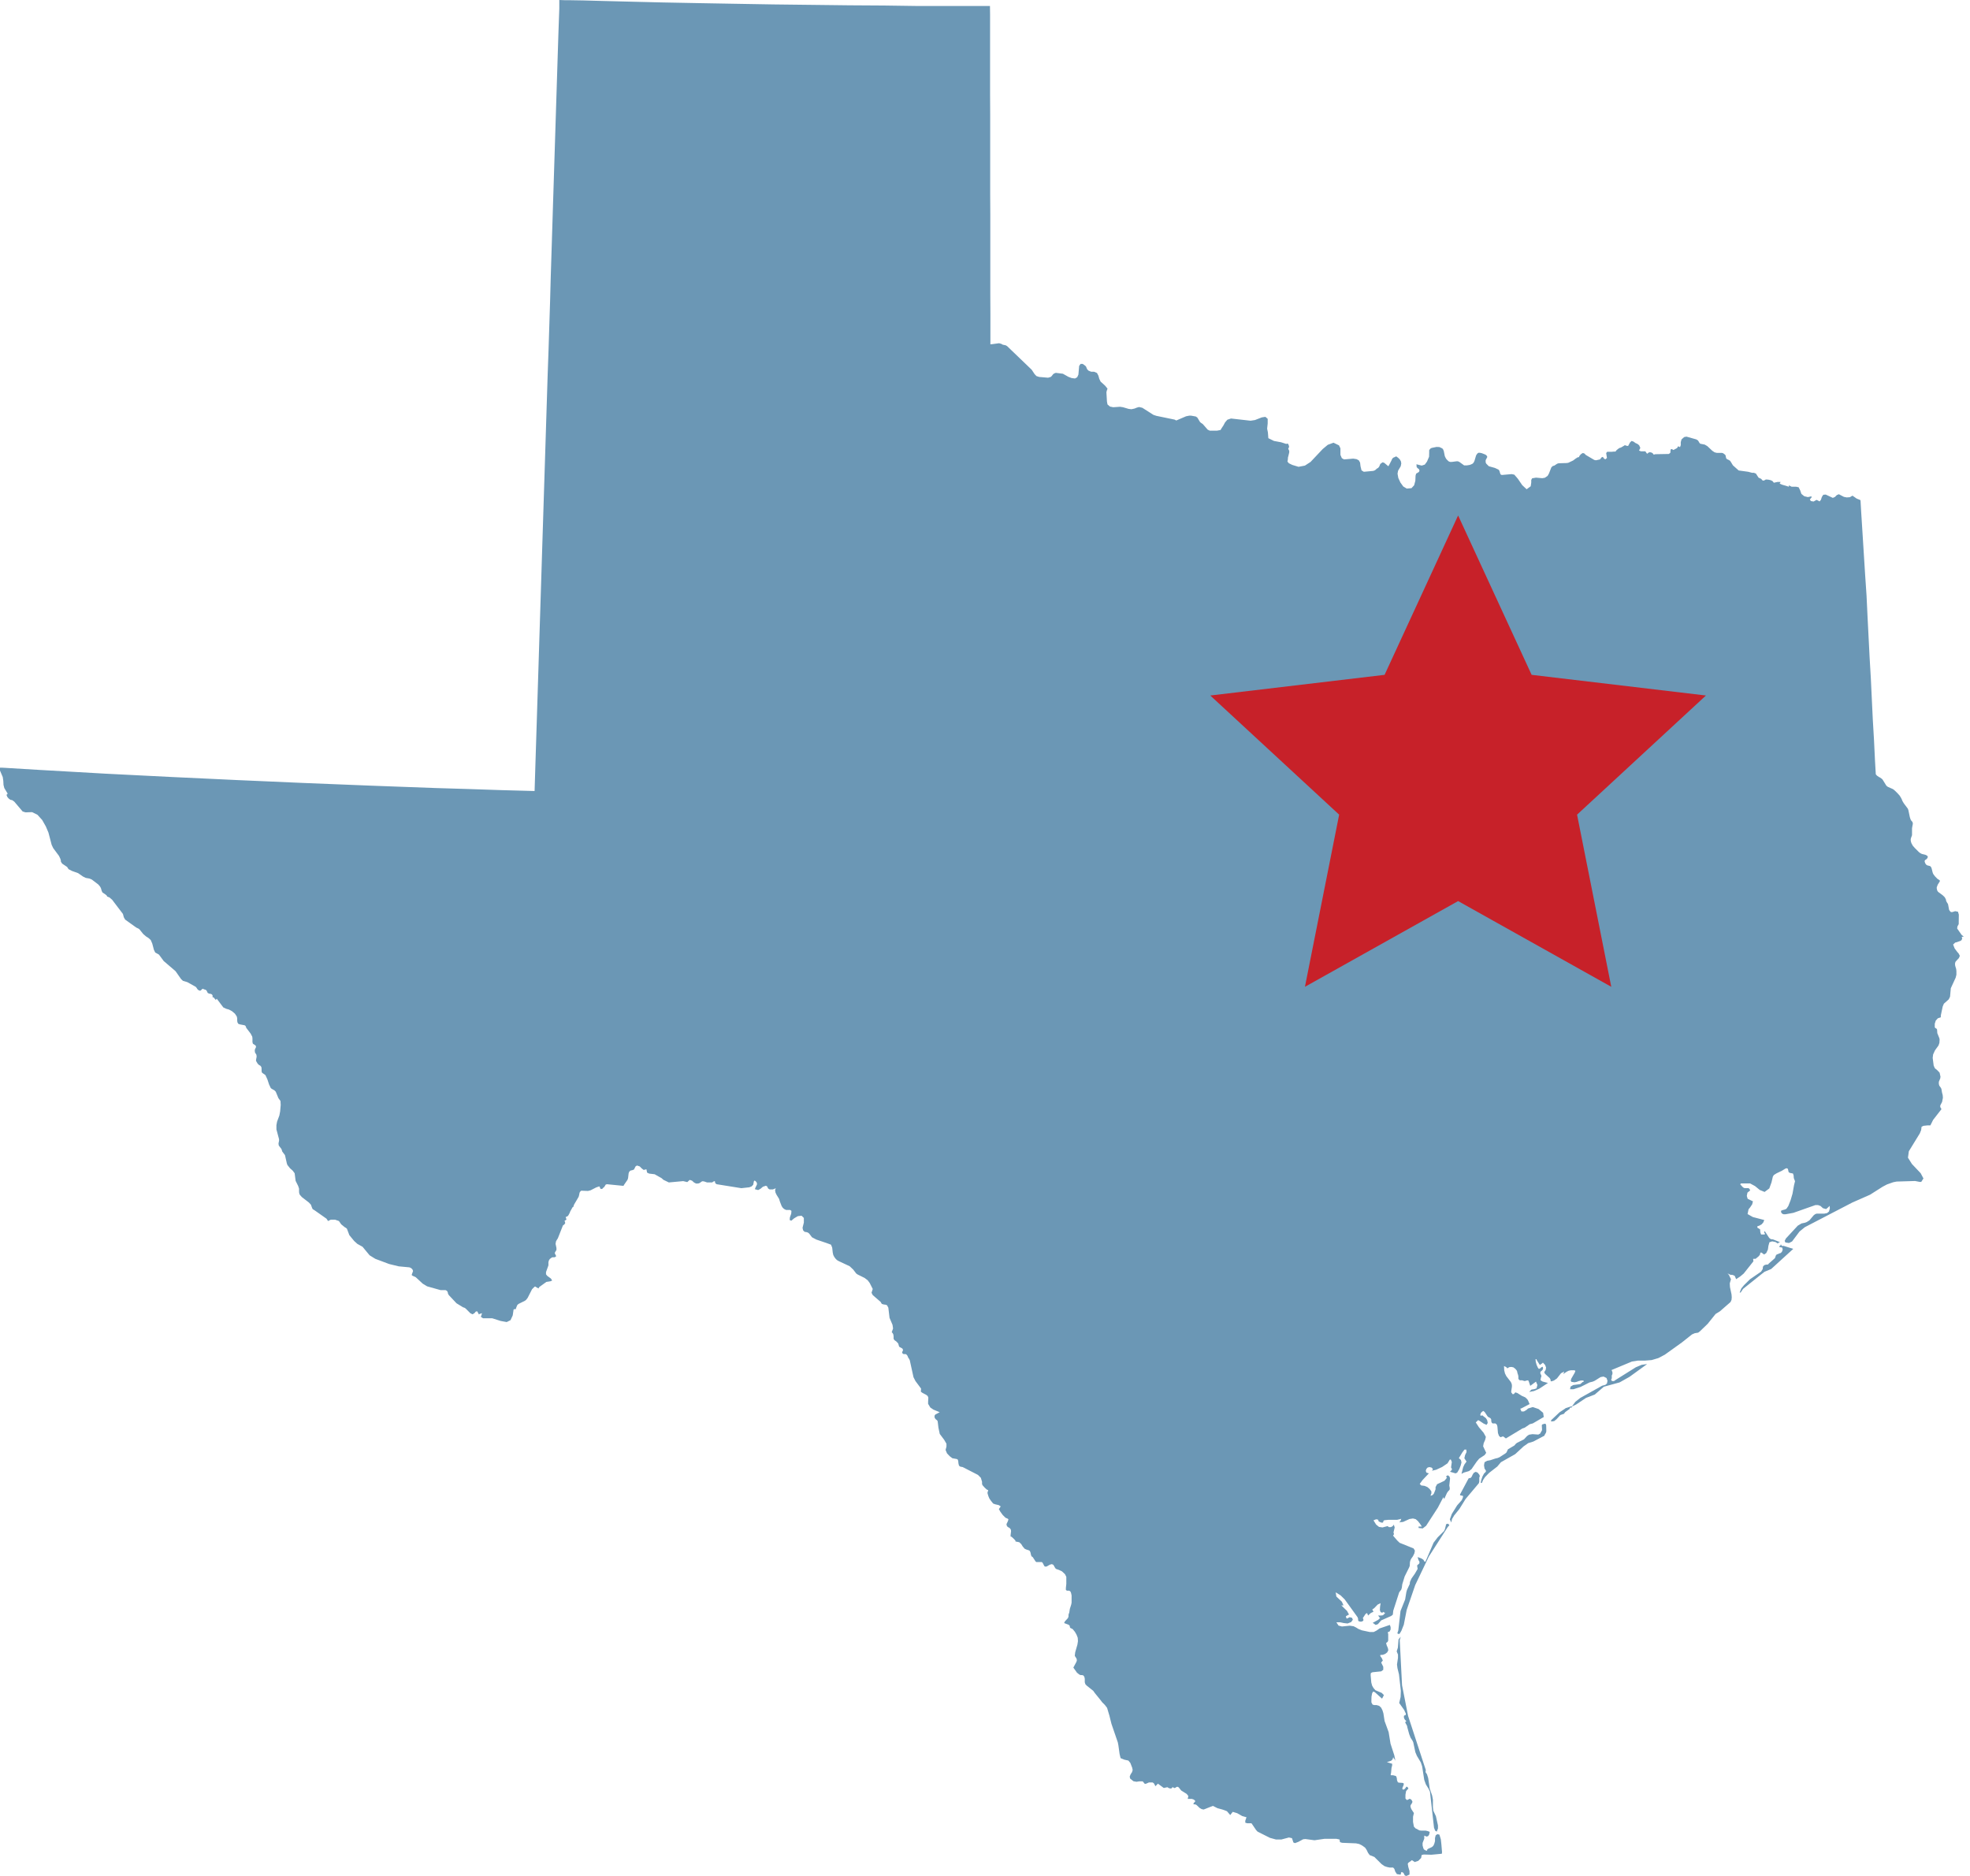
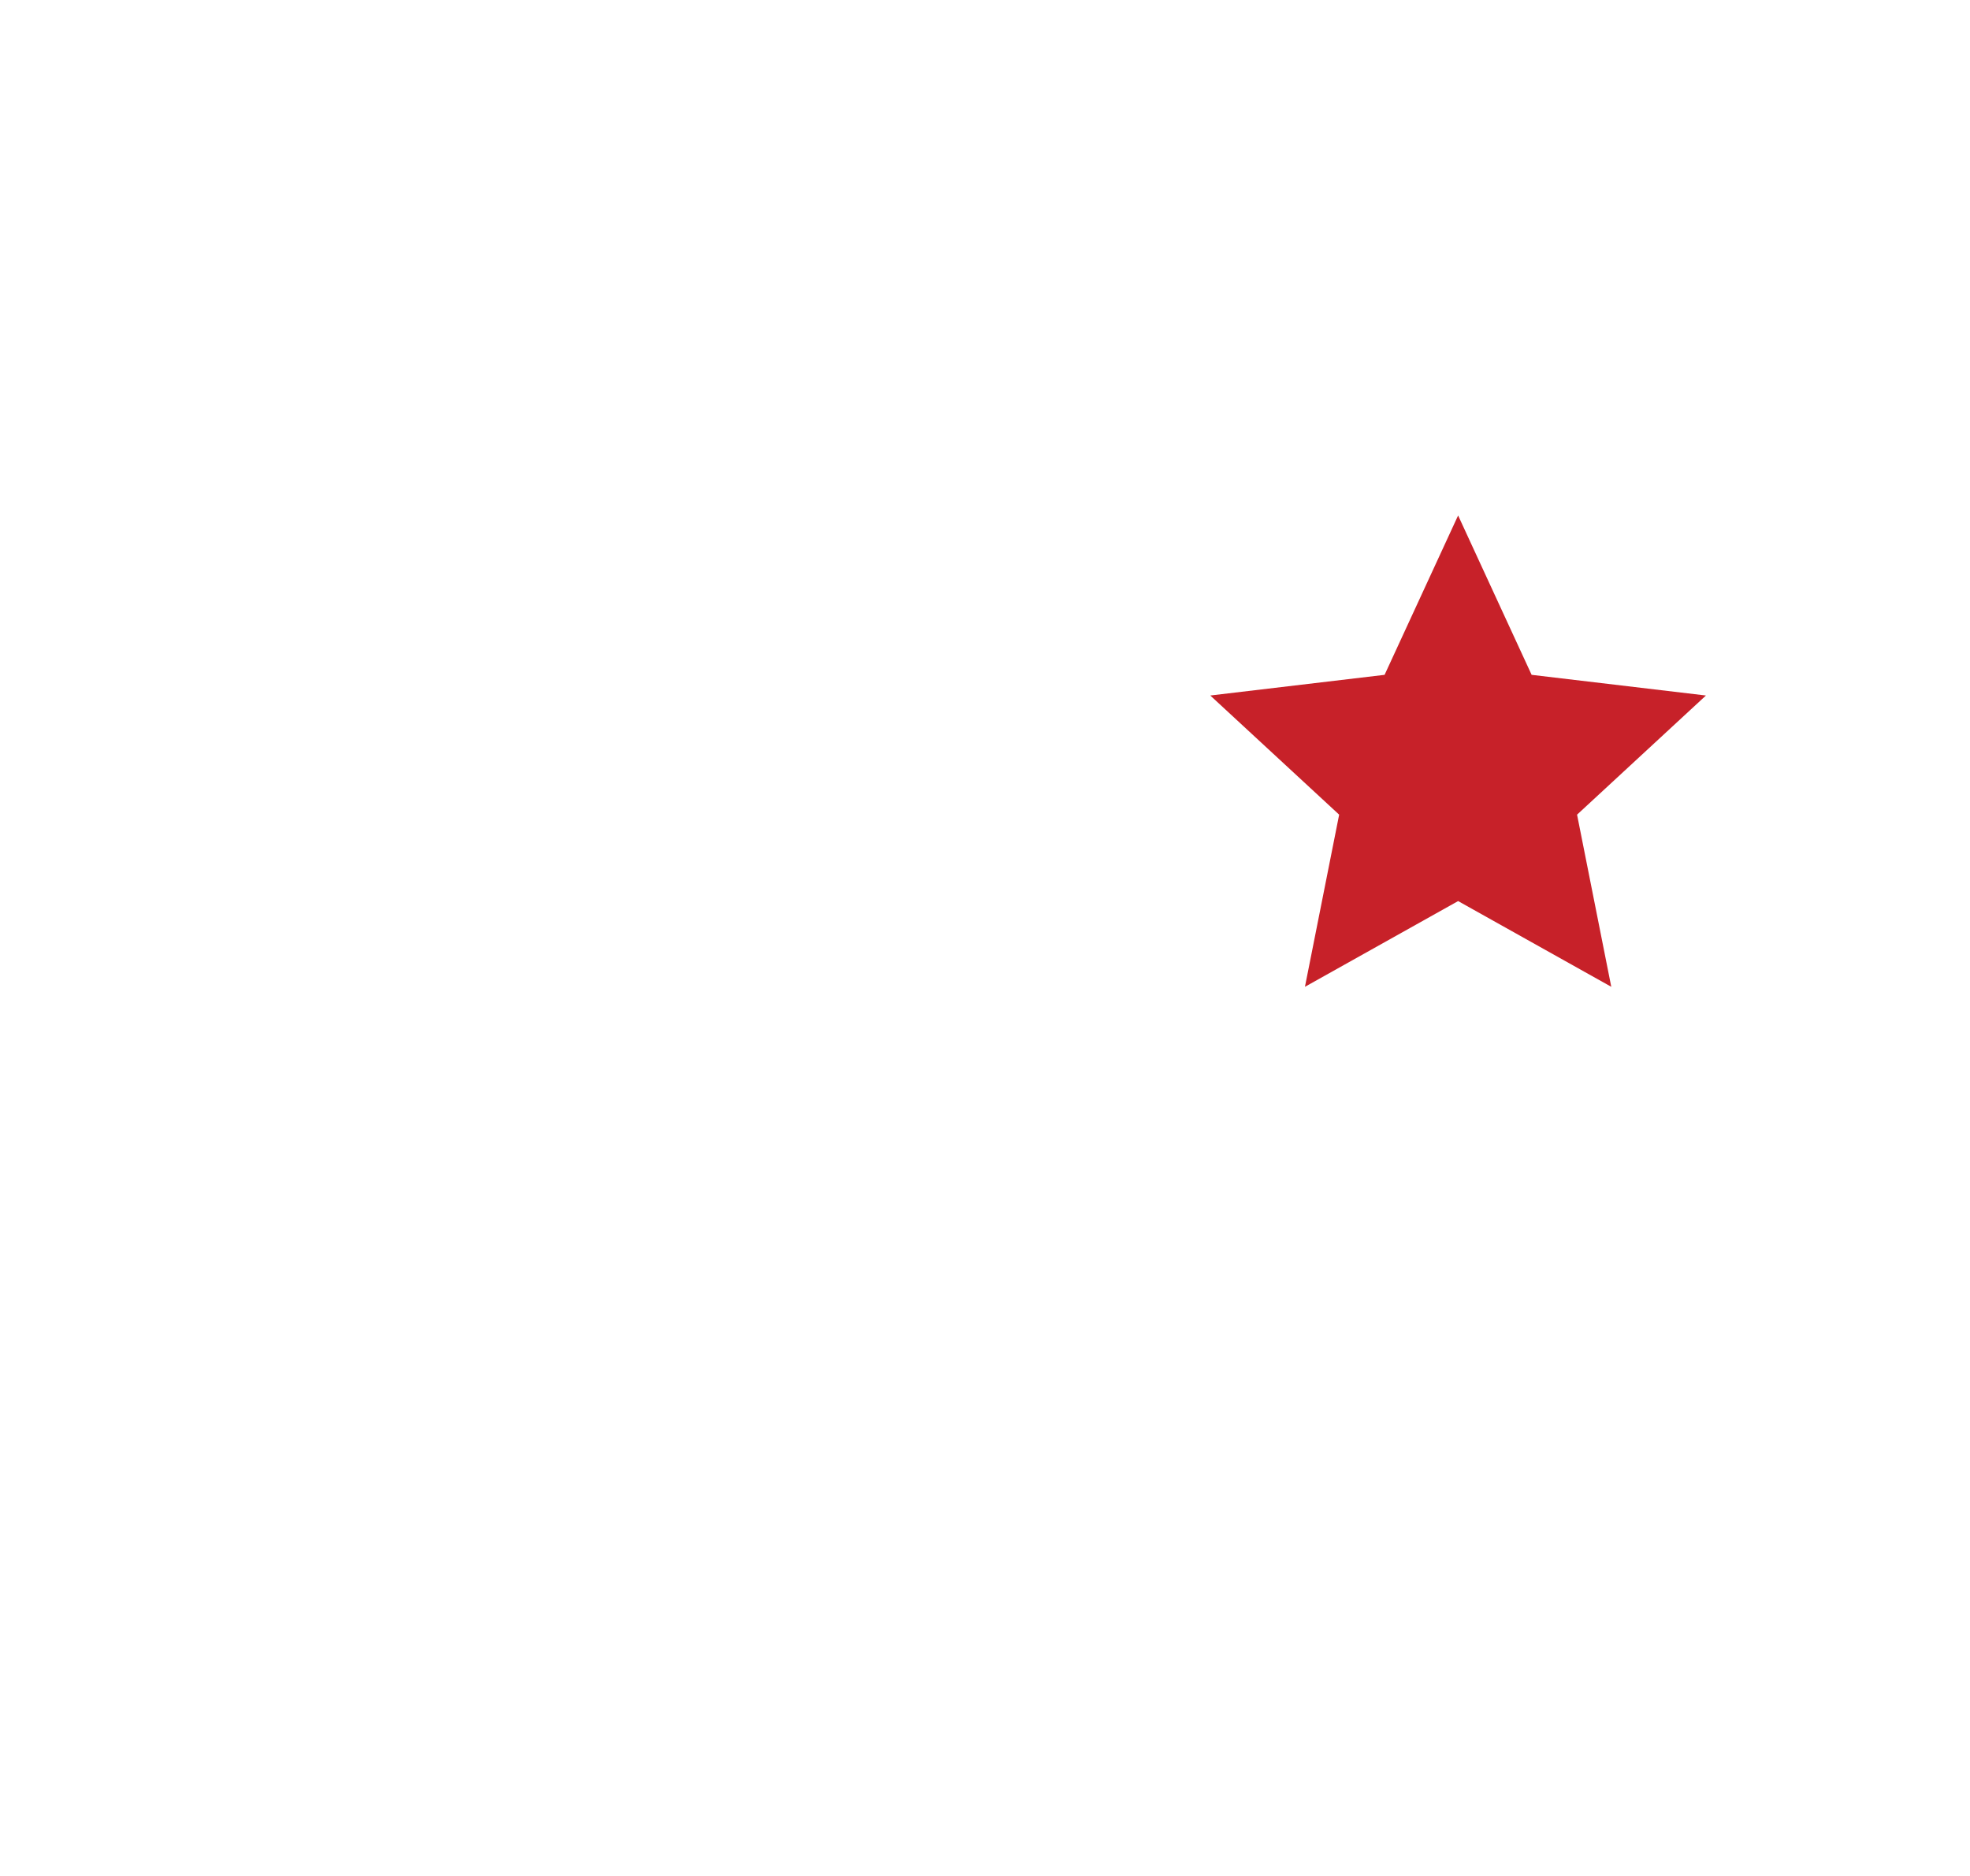
<svg xmlns="http://www.w3.org/2000/svg" width="189" height="180" viewBox="0 0 189 180" fill="none">
-   <path d="M134.996 165.66L135.197 166.392L135.334 166.742L135.513 167.018L135.587 167.177L135.787 168.121L135.934 168.471L136.314 169.107L136.44 169.489L136.641 170.783L136.799 171.218L137.062 171.642L137.189 171.918L137.579 175.376L137.695 175.662L137.842 175.747L137.958 175.439V175.153L137.758 174.262L137.515 173.742L137.473 173.403V172.682L137.399 172.289L137.168 171.621L137.02 170.613L136.904 170.242L136.767 170.041L136.788 169.829L135.091 164.642L134.511 161.704L134.29 157.377L134.385 157.048L134.174 157.302L134.111 158.098L133.995 158.448L134.121 158.756V159.074L134.027 159.71L134.069 160.049L134.216 160.654L134.396 162.234L134.374 162.828L134.237 163.401L134.712 164.069L134.775 164.207L134.796 164.271L134.87 164.398V164.504L134.859 164.557L134.712 164.61L134.691 164.674V164.812L134.743 164.939L134.807 165.034L134.923 165.13L134.807 165.257L135.017 165.65L134.996 165.66ZM138.738 146.272L138.622 146.728L138.538 146.908L137.926 147.513L137.536 148.022L136.756 149.846H136.672L136.556 149.655L136.377 149.539L136.008 149.401L136.082 149.677L136.187 149.857L136.166 150.016L135.955 150.207L136.008 150.536L135.745 150.992L135.418 151.458L135.27 151.787L135.249 151.989L134.986 152.551L134.923 152.774L134.807 153.474L134.364 154.577L134.153 156.433L134.058 156.719L134.195 156.793L134.29 156.74L134.448 156.475L134.68 155.892L134.954 154.481L135.776 152.084L137.083 149.348L138.896 146.516L139.054 146.346L138.928 146.198L138.696 146.261L138.738 146.272ZM141.774 141.298L141.573 141.223L141.394 141.319L141.278 141.499L141.204 141.669L141.109 141.796L140.899 141.849L140.077 143.387V143.472L140.361 143.535V143.642L140.287 143.843L140.224 143.96L139.792 144.448L139.286 145.264L139.096 145.784L139.233 146.081L139.307 145.752L139.507 145.413L140.013 144.787L140.604 143.832L141.879 142.316L141.921 142.157V141.785L141.974 141.626L141.921 141.488L141.784 141.329L141.774 141.298ZM148.266 136.61H148.192L148.108 136.631L147.971 136.673L147.918 136.747L147.939 137.097V137.235L147.76 137.553L147.581 137.649L147.022 137.607L146.696 137.66L146.506 137.787L146.211 138.105L145.536 138.444L145.42 138.54L145.283 138.699L144.672 139.06L144.535 139.357L144.419 139.463L143.86 139.823L143.681 139.897L143.449 139.951L142.975 140.11L142.68 140.163L142.427 140.301L142.374 140.598L142.427 140.916L142.553 141.096V141.213L142.374 141.393L142.227 141.669L142.111 141.998L142.058 142.284H142.174L142.29 141.998L142.469 141.732L142.859 141.329L143.65 140.714L143.997 140.301L145.368 139.526L146.169 138.784L146.622 138.466L147.107 138.317L148.171 137.755L148.192 137.681L148.308 137.49L148.35 137.352V137.214L148.34 136.758L148.277 136.61H148.266ZM150.174 135.146L149.626 135.506L148.814 136.27V136.397L149.109 136.355L149.331 136.175L149.7 135.772L150.047 135.655L150.163 135.496L150.48 135.263L150.595 135.188V135.135L150.617 135.093L150.68 135.05H150.806L150.796 134.923L150.174 135.125V135.146ZM170.917 119.512L170.896 119.427H170.843L170.822 119.438V119.533L170.811 119.417V119.47L170.801 119.523V119.544H170.716V119.661L170.98 119.703L171.033 119.905L170.948 120.127L170.811 120.244H170.769L170.453 120.371L170.379 120.456L170.284 120.721L169.683 121.252L169.631 121.326L169.409 121.347L169.251 121.4L169.135 121.538L169.114 121.761L168.956 122.015L167.892 122.747L167.322 123.309L167.059 123.627L166.901 124.02H166.996L167.228 123.67L169.272 122.036L169.926 121.761L172.044 119.83L171.127 119.544H170.938L170.917 119.512ZM188.402 89.878L188.192 89.698L187.77 89.093L187.791 88.902L187.918 88.669V88.51L187.928 87.757L187.844 87.481L187.58 87.428L187.306 87.513H187.169L187.127 87.47L187.074 87.417L187.032 87.364L186.99 87.279L186.906 86.823L186.885 86.739L186.811 86.622L186.758 86.537L186.706 86.42L186.684 86.282L186.632 86.198L186.59 86.113L186.537 86.049L186.368 85.89L185.978 85.604L185.904 85.529L185.852 85.434L185.81 85.254V85.126L185.852 85.031L185.904 84.882L185.947 84.819L186.105 84.564V84.511L186.084 84.458L185.883 84.331L185.652 84.098L185.504 83.907L185.441 83.79L185.399 83.652L185.335 83.387L185.293 83.249L185.23 83.154L185.167 83.101L185.093 83.079L184.914 83.037L184.84 82.995L184.787 82.952L184.735 82.878L184.692 82.804L184.65 82.666V82.591L184.703 82.517L184.85 82.422L184.861 82.401L184.903 82.347L184.945 82.263V82.167L184.882 82.104L184.808 82.061L184.724 82.019L184.376 81.934L184.292 81.891L184.218 81.849L184.092 81.754L183.691 81.351L183.522 81.16L183.438 81.011L183.385 80.916L183.333 80.757L183.312 80.629V80.513L183.364 80.332L183.417 80.205L183.438 80.11V79.972V79.495L183.459 79.346L183.512 79.07V78.975L183.491 78.9L183.449 78.837L183.407 78.773L183.354 78.731L183.291 78.603L183.227 78.402L183.09 77.744L183.038 77.596L182.648 77.076L182.521 76.864L182.458 76.705L182.384 76.556L182.247 76.334L182.036 76.1L181.752 75.825L181.615 75.719L181.14 75.507L181.067 75.464L181.003 75.411L180.951 75.347L180.624 74.817L180.561 74.743L180.371 74.605L180.276 74.562L180.076 74.425L180.002 74.34L179.96 74.287V74.255L179.886 73.003L179.791 71.02L179.675 69.047L179.58 67.064L179.486 65.081L179.37 63.097L179.169 59.141L179.075 57.157L178.938 55.132L178.811 53.117L178.685 51.101L178.558 49.097L178.495 47.994L178.358 47.93L178.137 47.845L177.725 47.559L177.472 47.707L177.177 47.728L176.903 47.675L176.418 47.421L176.218 47.506L176.039 47.686L175.839 47.771L175.154 47.453L174.922 47.474L174.785 47.686L174.7 47.951L174.574 48.11L174.279 47.962L173.994 48.121L173.731 48.078L173.636 47.919L173.794 47.739V47.622L173.446 47.697L173.098 47.612L172.824 47.389L172.708 47.05L172.561 46.753L172.308 46.7H172.234H171.886L171.623 46.572V46.7L170.948 46.498L170.737 46.403L170.79 46.318L170.832 46.244H170.537L170.179 46.318L170.063 46.169L169.905 46.084L169.705 46.032L169.504 46.01H169.409L169.262 46.095L169.167 46.116L169.093 46.095L168.967 45.947L168.714 45.83L168.461 45.438L168.261 45.363H168.081L167.723 45.268L166.806 45.141L166.258 44.653L166.037 44.292L165.963 44.197L165.815 44.112L165.689 44.059L165.604 43.963L165.552 43.709L165.51 43.635L165.404 43.55L165.288 43.475L165.193 43.454H164.709L164.498 43.401L164.276 43.253L163.802 42.807L163.549 42.659L163.117 42.574L163.033 42.478L162.969 42.362L162.896 42.256L162.738 42.16L161.8 41.895L161.578 41.937L161.325 42.16L161.251 42.425V42.712L161.178 42.903L160.998 42.818L160.925 42.956L160.83 43.03L160.703 43.093L160.556 43.178L160.398 43.093H160.303L160.261 43.253V43.38L160.24 43.454L160.176 43.507L160.092 43.56H159.976L158.806 43.581L158.659 43.624L158.564 43.497L158.469 43.433L158.353 43.401H158.216L158.163 43.433L158.079 43.497L158.016 43.539L157.973 43.475L157.91 43.391L157.868 43.327V43.306H157.436L157.246 43.231L157.373 42.977L157.257 42.722L157.099 42.595L156.909 42.51L156.719 42.372L156.53 42.309L156.382 42.457L156.203 42.786H156.108L155.876 42.712L155.834 42.754L155.507 42.945L155.36 42.987L155.212 43.093L155.075 43.21L154.991 43.327H154.854L154.643 43.348H154.19L154.095 43.475L154.169 43.942L154.021 44.069L153.926 44.027L153.852 43.953L153.779 43.836L153.663 43.878L153.589 43.963L153.505 44.08L153.115 44.165L152.956 44.133L152.145 43.656L151.997 43.507L151.85 43.465L151.671 43.581L151.534 43.74L151.481 43.868H151.386L151.175 43.995L150.922 44.186L150.448 44.409L150.258 44.43L149.531 44.451L149.394 44.494L149.12 44.674L148.972 44.716L148.835 44.844L148.603 45.438L148.477 45.66L148.213 45.841L147.96 45.883L147.36 45.83L146.991 45.894L146.906 46.053V46.307L146.854 46.657L146.464 46.944L146.042 46.551L145.621 45.936L145.283 45.544L145.02 45.491L144.082 45.575L143.966 45.522L143.913 45.385L143.871 45.236L143.818 45.109L143.734 45.045L143.418 44.897L142.838 44.737L142.659 44.557L142.596 44.494L142.553 44.419L142.532 44.334V44.154L142.691 43.847L142.648 43.74L142.522 43.624L142.174 43.486L141.984 43.444H141.837L141.763 43.497L141.71 43.55L141.615 43.698L141.457 44.228L141.415 44.313L141.373 44.388L141.32 44.451L141.257 44.504L141.141 44.557L141.004 44.61L140.741 44.653H140.467L140.393 44.6L140.013 44.324L139.866 44.26H139.75L139.265 44.324H139.128L139.012 44.281L138.949 44.239L138.77 44.059L138.685 43.921L138.612 43.762L138.517 43.284L138.453 43.125L138.39 43.041L138.274 42.977L138.085 42.892H137.947L137.832 42.881L137.357 42.977L137.273 43.019L137.21 43.062L137.115 43.2V43.422L137.104 43.825L136.904 44.292L136.693 44.578L136.398 44.674L135.892 44.547L135.913 44.812L136.008 44.928L136.124 45.003L136.187 45.162L136.124 45.289L135.861 45.448L135.808 45.639L135.787 46.127L135.671 46.562L135.418 46.838L134.965 46.88L134.627 46.678L134.353 46.297L134.153 45.862L134.079 45.448L134.132 45.162L134.385 44.737L134.438 44.462L134.396 44.25L134.28 44.059L134.121 43.91L133.942 43.783L133.858 43.836L133.679 43.91L133.605 43.974L133.552 44.048L133.5 44.175L133.268 44.621L133.194 44.737L132.804 44.409L132.646 44.356L132.425 44.515L132.403 44.568L132.33 44.748L132.288 44.812L132.214 44.897L132.066 44.981L132.013 45.045L131.898 45.13L131.75 45.183L130.844 45.268L130.622 45.13L130.527 44.737L130.485 44.388L130.369 44.175L130.158 44.059L129.832 44.006L128.946 44.08L128.736 43.963L128.599 43.645V43.019L128.462 42.733L127.935 42.478L127.386 42.68L126.902 43.083L125.732 44.324L125.194 44.674L124.583 44.791L123.982 44.61L123.655 44.451L123.518 44.292L123.56 44.038V43.921L123.603 43.762L123.687 43.412V43.253L123.592 43.062L123.676 42.871L123.634 42.691L123.539 42.553L123.402 42.595L122.907 42.436L122.222 42.309L121.684 42.044L121.642 41.492L121.568 41.131L121.621 40.633V40.187L121.4 39.996L121.052 40.05L120.398 40.304L119.977 40.368L118.101 40.156L117.753 40.272L117.532 40.527L117.373 40.824L117.184 41.11L117.099 41.259L116.762 41.322H116.066L115.866 41.227L115.392 40.686L115.202 40.559L115.118 40.474L114.875 40.071L114.728 39.965L114.264 39.88H114.106L113.79 39.943L112.852 40.346L112.694 40.262L110.944 39.901L110.659 39.806L109.595 39.127L109.279 39.053L109.057 39.116L108.847 39.201L108.551 39.265L108.277 39.233L107.74 39.074L107.455 39.031L106.802 39.074L106.486 39.01L106.254 38.809L106.201 38.543L106.148 37.631L106.201 37.43L106.254 37.292L106.022 37.005L105.59 36.613L105.463 36.348L105.379 36.04L105.242 35.786L104.968 35.669H104.694L104.557 35.616L104.43 35.563L104.314 35.446L104.251 35.319L104.209 35.202L104.135 35.107L103.872 34.916H103.671L103.534 35.107L103.461 35.945L103.345 36.199L103.134 36.316L102.807 36.274L102.501 36.157L101.974 35.86L101.3 35.775L101.173 35.818L101.047 35.892L100.899 36.083L100.805 36.168L100.552 36.242L99.698 36.168L99.434 36.083L99.255 35.892L98.981 35.478L96.631 33.219L96.494 33.134L96.198 33.071L96.072 32.996L95.851 32.933L95.229 33.017L95.018 33.039V30.164L95.008 28.245V20.566L94.997 18.646V10.988L94.987 9.068V1.411L94.976 0.573H87.872L84.847 0.53L81.485 0.509L77.88 0.467L74.17 0.424L70.449 0.361L66.855 0.297L63.493 0.233L60.468 0.159L57.917 0.095L55.957 0.042L54.692 0.021H54.239L53.659 0V0.827L53.575 3.171L53.501 5.505L53.427 7.849L53.353 10.193L53.28 12.526L53.206 14.87L53.132 17.214L53.058 19.547L52.985 21.892L52.911 24.246L52.837 26.59L52.774 28.934L52.7 31.267L52.626 33.611L52.542 35.966L52.468 38.321L52.394 40.665L52.321 43.009L52.247 45.363L52.173 47.707L52.099 50.062L52.025 52.406L51.952 54.75L51.878 57.105L51.804 59.449L51.73 61.792L51.657 64.147L51.583 66.491L51.509 68.856L51.435 71.19L51.361 73.534L51.288 75.899L48.126 75.814L44.953 75.708L41.781 75.612L38.608 75.496L35.446 75.379L32.273 75.252L29.101 75.125L25.939 74.987L22.766 74.849L19.604 74.7L16.432 74.552L13.27 74.393L10.097 74.234L6.935 74.053L3.763 73.873L0.601 73.682L0.232 73.661H0V73.937L0.264 74.562L0.316 74.923L0.337 75.316L0.411 75.612L0.738 76.153L0.622 76.27L0.706 76.472L0.833 76.62L0.991 76.737L1.18 76.779L1.37 76.917L2.171 77.861L2.445 77.946L3.078 77.925L3.594 78.179L4.047 78.678L4.395 79.293L4.648 79.887L4.954 81.054L5.101 81.372L5.66 82.125L5.786 82.39L5.839 82.57V82.666L5.881 82.74L5.966 82.867L6.44 83.185L6.577 83.398L6.904 83.567L7.494 83.779L7.968 84.108L8.232 84.236L8.59 84.299L8.811 84.395L9.423 84.861L9.581 85.041L9.676 85.201L9.76 85.487L9.834 85.635L10.108 85.816L10.266 85.954V86.017L10.508 86.113L10.761 86.335L11.794 87.693L11.879 88.011L12.005 88.234L13.07 88.998L13.312 89.114L13.396 89.189L13.734 89.613L14.018 89.857L14.25 90.005L14.461 90.196L14.608 90.536L14.767 91.14L14.893 91.395L15.251 91.596L15.705 92.211L16.843 93.187L17.37 93.94L17.549 94.11L17.971 94.237L18.772 94.683L18.856 94.778L18.93 94.895L19.004 94.98L19.151 95.054H19.225L19.288 95.011L19.404 94.895L19.457 94.874L19.604 94.937L19.689 94.959L19.805 95.022L19.931 95.277L20.068 95.34L20.216 95.362L20.332 95.415L20.395 95.51V95.701L20.458 95.68L20.521 95.733L20.701 95.945L20.795 95.828L21.428 96.666L21.702 96.793L21.965 96.868L22.261 97.027L22.535 97.26L22.714 97.525L22.756 97.706V97.907L22.777 98.087L22.861 98.236L23.009 98.289L23.462 98.374L23.557 98.437L23.631 98.628L24.042 99.169L24.2 99.466L24.221 99.625V99.986L24.263 100.145L24.506 100.304L24.558 100.389V100.484L24.463 100.675L24.442 100.792L24.463 100.983L24.6 101.206L24.622 101.386L24.579 101.619L24.558 101.736L24.579 101.821L24.695 102.022L24.801 102.15L24.99 102.266L25.075 102.383L25.096 102.531V102.733L25.117 102.892L25.191 102.966L25.465 103.157L25.654 103.571L25.812 104.048L25.971 104.388L26.065 104.472L26.318 104.61L26.455 104.748L26.708 105.363L26.909 105.639L26.93 106.021L26.877 106.636L26.803 107.028L26.582 107.622L26.519 107.962V108.365L26.772 109.309V109.457L26.719 109.712L26.74 109.892L26.793 109.977L26.982 110.221L27.025 110.306L27.077 110.486L27.341 110.836L27.52 111.632L27.573 111.78L27.826 112.098L28.079 112.321L28.268 112.576L28.363 113.307L28.606 113.795L28.69 114.05V114.283L28.7 114.464L28.753 114.623L28.953 114.856L29.628 115.376L29.828 115.588L29.87 115.704L29.923 115.853L29.986 116.001L30.071 116.065L30.166 116.118L31.325 116.935L31.472 117.158L31.736 117.03H32.147L32.516 117.158L32.737 117.476L33.075 117.751L33.19 117.815L33.285 117.9L33.517 118.515L33.981 119.077L34.287 119.353L34.782 119.629L35.457 120.445L36.005 120.785L37.333 121.283L38.25 121.506L39.272 121.602L39.43 121.665L39.567 121.793L39.63 121.952L39.493 122.333L39.588 122.418L39.746 122.482L39.883 122.546L40.558 123.171L40.98 123.426L42.265 123.786H42.666L42.782 123.797L42.908 123.893L42.961 124.009L42.982 124.136L43.066 124.274L43.794 125.049L44.416 125.43L44.595 125.494L44.721 125.6L45.122 126.003L45.333 126.109L45.512 126.003L45.649 125.844L45.786 125.823L45.944 126.12L46.028 126.067L46.249 126.003L46.134 126.353L46.344 126.491H47.23L48.031 126.746L48.611 126.852L48.979 126.671L49.19 126.215L49.275 125.643L49.411 125.6L49.464 125.643L49.57 125.356L49.643 125.197L49.77 125.102L50.371 124.805L50.487 124.709L50.624 124.529L51.045 123.702L51.224 123.521L51.33 123.436L51.657 123.627L51.741 123.489L52.415 123.002L52.816 122.938L52.974 122.864L52.848 122.673L52.5 122.418L52.384 122.27V122.058L52.616 121.411V121.103L52.668 120.923L52.753 120.796L52.942 120.658L53.016 120.636H53.206L53.343 120.562V120.488L53.227 120.255L53.248 120.159L53.385 119.936V119.745L53.343 119.544L53.301 119.353L53.343 119.109L53.427 118.961L53.522 118.812L54.007 117.582L54.144 117.486L54.228 117.348L54.165 117.126L54.302 117.062L54.344 116.998L54.27 116.776L54.45 116.701L54.534 116.606L54.681 116.33V116.288L54.934 115.832L54.998 115.811L55.072 115.588L55.514 114.835L55.567 114.644L55.588 114.506L55.63 114.379L55.746 114.251H55.862L56.41 114.273L56.663 114.209L57.201 113.933L57.475 113.838L57.527 113.859L57.591 114.039L57.664 114.092L57.759 114.071L57.812 114.05L57.833 114.007L57.98 113.88L58.107 113.668L58.223 113.626L59.815 113.785H59.825L59.846 113.721L60.205 113.201L60.257 113.042L60.31 112.586L60.363 112.438L60.478 112.321L60.668 112.279L60.826 112.215L60.974 111.918L61.111 111.833L61.374 111.918L61.564 112.109L61.754 112.257L62.017 112.194L62.081 112.512L62.281 112.607L62.808 112.671L63.482 113.053L63.641 113.201L64.168 113.456L65.548 113.329L65.938 113.424L66.17 113.212L66.391 113.286L66.592 113.467L66.781 113.562H66.929L67.055 113.541L67.182 113.477L67.277 113.392L67.403 113.339L67.551 113.36L67.835 113.456H68.32L68.499 113.339H68.584L68.626 113.53L68.752 113.626L71.124 114.007L71.883 113.923L72.104 113.838L72.262 113.679L72.326 113.35L72.378 113.276L72.473 113.318L72.589 113.445L72.631 113.604L72.61 113.679L72.473 113.965L72.42 114.103L72.737 114.188L72.968 114.06L73.19 113.87L73.474 113.774L73.59 113.827L73.696 114.039L73.833 114.124H73.991H74.149L74.296 114.071L74.423 114.007L74.36 114.209L74.402 114.432L74.497 114.633L74.739 115.026L74.834 115.323L74.992 115.726L75.097 115.885L75.224 116.001L75.414 116.097H75.804L75.93 116.182L75.909 116.447L75.783 116.808L75.761 117.062L75.92 117.126L76.183 116.903L76.541 116.691L76.9 116.648L77.121 116.861V117.306L76.995 117.805L77.047 118.048L77.195 118.197L77.353 118.218L77.501 118.261L77.627 118.356L77.901 118.717L78.323 118.939L79.292 119.268L79.725 119.427L79.841 119.714L79.893 120.191L79.946 120.424L80.041 120.605L80.157 120.764L80.294 120.902L80.452 120.997L81.516 121.495L81.864 121.824L82.138 122.185L82.265 122.28L82.95 122.62L83.245 122.843L83.435 123.097L83.73 123.68L83.614 124.041L83.73 124.264L84.489 124.921L84.541 125.017L84.605 125.112L84.784 125.165L84.963 125.187L85.1 125.24L85.226 125.473L85.342 126.449L85.627 127.117L85.68 127.467L85.553 127.827L85.648 127.923L85.711 128.061L85.732 128.252V128.464L85.817 128.591L85.996 128.718L86.175 128.909L86.249 129.174L86.291 129.238L86.512 129.355L86.586 129.408L86.639 129.546L86.544 129.758L86.597 129.875L86.692 129.928H86.902L86.997 130.002L87.06 130.087L87.134 130.267L87.197 130.352L87.282 130.511L87.64 132.144L87.83 132.515L88.367 133.237L88.346 133.534L88.504 133.65L88.852 133.831L89 133.947L89.063 134.106L89.042 134.509V134.7L89.253 135.05L89.548 135.252L90.159 135.506H90.149L89.727 135.729L89.653 135.856L89.674 136.047L89.78 136.185L89.906 136.281L89.959 136.376L90.033 136.991L90.159 137.585L90.581 138.147L90.802 138.529V138.805L90.718 139.123L90.855 139.452L91.118 139.728L91.371 139.919L91.782 139.993L91.877 140.035L91.93 140.173L91.951 140.407L92.004 140.629L92.13 140.725L92.362 140.767L93.827 141.52L94.101 141.796L94.217 142.178V142.401L94.27 142.517L94.481 142.751L94.681 142.931L94.797 142.973V143.058L94.744 143.175V143.292L94.828 143.567L94.923 143.79L95.071 144.002L95.282 144.267L95.492 144.342L95.819 144.416L96.009 144.543L95.83 144.798L95.967 145.042L96.198 145.36L96.462 145.625L96.704 145.731L96.747 145.805L96.683 145.986L96.557 146.251L96.61 146.442L96.725 146.537L96.863 146.611L96.978 146.76L97 146.919L96.957 147.28V147.439L97.042 147.449L97.242 147.63L97.421 147.82V147.905L97.79 147.979L97.98 148.16L98.117 148.383L98.296 148.595L98.444 148.669L98.707 148.754L98.802 148.817L98.865 148.966L98.907 149.167L98.96 149.327L99.076 149.401L99.34 149.804L99.413 149.878H99.951L100.035 149.963L100.183 150.249L100.246 150.313H100.404L100.72 150.133L100.91 150.08L101.057 150.143L101.247 150.472L101.332 150.546L101.584 150.631L101.88 150.769L102.175 151.045L102.301 151.299V151.978L102.259 152.371V152.551L102.354 152.625H102.575L102.691 152.699L102.754 152.837L102.807 153.081V153.781L102.765 153.983L102.639 154.375L102.586 154.715L102.512 154.927V155.118L102.449 155.266L102.196 155.542H102.185L102.09 155.733L102.512 155.892L102.607 155.966L102.628 156.008L102.649 156.146L102.702 156.21L102.86 156.284L102.913 156.316L103.123 156.571L103.281 156.846L103.397 157.143L103.418 157.472L103.366 157.801L103.155 158.533L103.113 158.872L103.155 158.946L103.218 159.042L103.292 159.169L103.313 159.318L103.271 159.456L102.976 160.007L103.25 160.389L103.313 160.484L103.534 160.665L103.671 160.728H103.798L103.924 160.75L104.03 160.887L104.072 161.078V161.418L104.135 161.609L104.272 161.747L104.884 162.234L105.042 162.457L105.526 163.051L105.737 163.327L106.001 163.592L106.212 163.868L106.433 164.61L106.633 165.406L107.244 167.188L107.297 167.463L107.413 168.301L107.508 168.694L107.866 168.842L108.256 168.927L108.446 169.16L108.625 169.627L108.667 169.839L108.604 170.041L108.467 170.253L108.383 170.465L108.425 170.656L108.741 170.91L109.036 170.963L109.31 170.921H109.616L109.69 170.985L109.785 171.123L109.869 171.165L109.964 171.144L110.227 171.027H110.586L110.712 171.123L110.849 171.388L111.092 171.144L111.65 171.557L111.998 171.483L112.135 171.568L112.283 171.61L112.409 171.589L112.493 171.473H112.504L112.662 171.568L112.789 171.526L112.883 171.451H113.02L113.105 171.526L113.326 171.801L113.853 172.13L114.011 172.332L113.948 172.607H114.159H114.348L114.538 172.671L114.686 172.82L114.496 173.042L114.517 173.127H114.654L114.781 173.18L115.097 173.477L115.276 173.583L115.476 173.626L116.362 173.276L116.804 173.498L117.279 173.626L117.711 173.785L118.027 174.156L118.227 173.901L118.269 173.848L118.691 173.976L119.176 174.251L119.587 174.368L119.471 174.707V174.888L119.65 174.941H120.061L120.145 175.057L120.504 175.588L120.651 175.747L121.832 176.341L122.412 176.5H122.939L123.655 176.309L123.95 176.373L124.087 176.786L124.235 176.85L124.551 176.733L125.025 176.479L125.236 176.457L126.111 176.574L127.07 176.436H128.219L128.514 176.5L128.556 176.754L128.757 176.818L130.095 176.871L130.401 176.935L130.675 177.073L130.97 177.285L131.118 177.508L131.244 177.773L131.402 177.995L131.855 178.176L132.551 178.865L132.825 179.056L133.078 179.141L133.331 179.194H133.658L133.774 179.321L133.858 179.576L134.016 179.82L134.343 179.873L134.406 179.809V179.714L134.427 179.639H134.554L134.659 179.724L134.712 179.841L134.786 179.958L134.933 180L135.228 179.862V179.533L135.112 179.141L135.06 178.833L135.112 178.738L135.46 178.483L135.724 178.664L136.071 178.547L136.156 178.462L136.345 178.271L136.388 177.995L136.588 177.942L137.326 177.964L138.327 177.868L138.348 177.72L138.285 176.967L138.232 176.489L138.095 176.033L137.895 175.991L137.737 176.107L137.673 176.362V176.659L137.6 176.924L137.505 177.115L137.368 177.232L136.999 177.401L136.915 177.486V177.561L136.851 177.582L136.693 177.508L136.609 177.444L136.556 177.348L136.482 177.073V176.829L136.641 176.426V176.129L136.872 176.224L137.02 176.171L137.115 176.023L137.168 175.768L136.978 175.694L136.788 175.651H136.377L136.187 175.63L136.04 175.556L135.924 175.482L135.839 175.46L135.65 175.27L135.565 174.814V174.315L135.65 173.965L135.428 173.626L135.355 173.477L135.312 173.276L135.376 173.138L135.46 173.021L135.513 172.883L135.418 172.692L135.291 172.607H135.197L135.102 172.671L134.965 172.713L134.838 172.565V172.204L134.901 171.854L135.038 171.695L135.123 171.621L135.06 171.494L134.944 171.419L134.88 171.504L134.838 171.568L134.764 171.653L134.67 171.706H134.575L134.533 171.589L134.67 171.25V171.112L134.554 171.069L134.227 171.048L134.111 171.016L134.027 170.815L134.006 170.592L133.932 170.412L133.658 170.338H133.457L133.415 170.274L133.457 170.115L133.5 169.638L133.563 169.383V169.235L133.057 169.076L133.457 168.948L133.594 168.821L133.668 168.598L133.71 168.704L133.826 168.842L133.879 168.959L133.763 168.407L133.405 167.304L133.226 166.201L132.836 165.13L132.72 164.387L132.635 164.112L132.509 163.857L132.319 163.677L132.066 163.603H131.855L131.687 163.56L131.571 163.348V163.125L131.581 162.786L131.645 162.457L131.75 162.298L131.908 162.372L132.593 162.987L132.772 162.648L132.562 162.436L131.961 162.181L131.782 161.98L131.645 161.747L131.56 161.439L131.497 160.718L131.518 160.527L131.676 160.453L132.509 160.368L132.709 160.219V159.933L132.509 159.519L132.667 159.328L132.572 159.106L132.425 158.904V158.798L132.678 158.777L132.899 158.692L133.089 158.543L133.194 158.342L133.152 158.13L133.036 157.865L132.983 157.642L133.12 157.546L133.183 157.419V157.112V156.793L133.141 156.613L133.32 156.539L133.415 156.348V156.125L133.342 155.913L132.351 156.252L132.066 156.454L131.792 156.592H131.413L130.664 156.433L130.338 156.305L130.095 156.157L129.863 156.04L129.494 155.987L128.746 156.062L128.419 155.977L128.209 155.658H128.567L128.915 155.733L129.284 155.775L129.631 155.637L129.79 155.415L129.716 155.234L129.494 155.171L129.21 155.308L129.168 155.245L129.147 155.192L129.126 155.075L129.421 154.916L129.231 154.566L128.683 154.036H128.894L128.736 153.686L128.209 153.187L128.145 152.784L128.62 153.081L129.01 153.463L130.243 155.171L130.295 155.319V155.468L130.359 155.563L130.559 155.605L130.717 155.563L130.801 155.489V155.372L130.749 155.255L131.023 154.842L131.16 154.778L131.255 155.011L131.476 154.799L131.602 154.725L131.771 154.651L131.655 154.428L131.834 154.311L132.172 153.961L132.456 153.824L132.403 154.152L132.382 154.481L132.446 154.672L132.562 154.736L132.678 154.715L132.699 154.651L132.815 154.736H132.878V154.778L132.751 154.927L132.656 154.99L132.498 155.011H132.203L132.266 155.065L132.288 155.128L132.33 155.181L132.414 155.234L132.235 155.415L131.697 155.712L131.982 155.913L132.193 155.839L132.509 155.478L133.468 155.054L133.626 154.927L133.668 154.545L134.237 152.784L134.438 152.519L134.49 152.339L134.533 152.01L134.764 151.257L135.197 150.387L135.249 150.249L135.27 149.878L135.323 149.687L135.397 149.549L135.555 149.327L135.692 149.051L135.745 148.786L135.618 148.573L134.28 148.033L134.048 147.81L133.647 147.343L133.742 147.205L133.689 147.046L133.805 146.558L133.721 146.293L133.605 146.442L133.447 146.526H133.257L133.12 146.431L132.635 146.558L132.298 146.505L132.024 146.283L131.771 145.879L132.003 145.784H132.066L132.193 145.805L132.245 145.879V145.943L132.288 145.986L132.372 146.028L132.488 146.081L132.604 146.102L132.688 146.081L132.73 145.932L132.804 145.869L133.215 145.826H134.048L134.438 145.731L134.385 145.848V145.911L134.332 145.975L134.237 146.07L134.617 146.028L135.218 145.752L135.555 145.699L135.818 145.763L136.029 145.943L136.229 146.198L136.409 146.473H136.092L136.103 146.611L136.493 146.654L136.82 146.399L137.947 144.66L138.475 143.652L138.496 143.705V143.758L138.517 143.779H138.58L138.822 143.249L138.917 143.111L139.065 142.952L139.086 142.867V142.761L139.044 142.538L139.117 141.87L139.065 141.679L138.907 141.552L138.812 141.605L138.759 141.648H138.738L138.759 141.722L138.822 141.785L138.58 142.082L137.874 142.411L137.726 142.687V142.899L137.642 143.122L137.558 143.323L137.442 143.451L137.262 143.525V143.44L137.326 143.292V143.101L137.157 142.867L136.946 142.687L136.672 142.57L136.345 142.528L136.208 142.379L136.482 142.008L137.083 141.372L136.851 141.298L136.788 141.138L136.841 140.948L136.967 140.81L137.146 140.767L137.357 140.82L137.473 140.958L137.389 141.117L137.789 141.022L138.359 140.757L138.875 140.407L139.096 140.046H139.191L139.286 140.279L139.212 140.799L139.307 140.969L139.265 141.054L139.212 141.117L139.16 141.17L139.107 141.213L139.644 141.372L139.803 141.298L140.003 140.958L140.14 140.608L140.214 140.322L140.161 140.088L139.961 139.908L140.298 139.357L140.498 139.091H140.677L140.698 139.325L140.561 139.611L140.488 139.919L140.698 140.237L140.498 140.513L140.372 140.788L140.214 141.414L140.467 141.287L140.941 141.149L141.173 140.969L141.679 140.237L141.911 139.961L142.438 139.611L142.585 139.399L142.29 138.773L142.343 138.476L142.48 138.169L142.553 137.872L142.332 137.469L141.879 136.938L141.584 136.482L141.816 136.26L142.016 136.376L142.332 136.588L142.617 136.716L142.733 136.535L142.68 136.27L142.564 136.079L142.195 135.793L142.069 135.856L142.016 135.761L142.069 135.581L142.195 135.453L142.311 135.379L142.448 135.496L142.722 135.91L142.785 135.963L142.965 136.058L143.028 136.122L143.07 136.217V136.376L143.123 136.514L143.196 136.578H143.47L143.607 136.694L143.66 136.885L143.713 137.5L143.808 137.766L143.955 137.903L144.208 137.819L144.472 138.02L146.053 137.066L146.274 136.991L146.769 136.652L147.054 136.578L148.108 135.963L148.045 135.559L147.613 135.199L147.054 135.008L146.601 135.146L146.453 135.284L146.2 135.432H145.968L145.852 135.167L145.979 135.125L146.748 134.722L146.611 134.403L146.538 134.276L146.422 134.159L146.327 134.075L146.011 133.937L145.568 133.661L145.378 133.597L145.241 133.756L145.125 133.778L144.988 133.597V133.481L145.051 133.067V132.887L145.009 132.728L144.946 132.6L144.514 132.038L144.387 131.784L144.314 131.487L144.293 131.073L144.472 131.158L144.546 131.211L144.609 131.296L144.798 131.179L144.999 131.158L145.199 131.2L145.378 131.338L145.505 131.487L145.557 131.603L145.578 131.731L145.652 131.953L145.673 132.091V132.303L145.768 132.42L145.842 132.441H146.042L146.127 132.473L146.285 132.515L146.464 132.462L146.611 132.441L146.675 132.568L146.812 132.972L147.36 132.568L147.497 132.887L147.412 133.215L147.202 133.29L146.928 133.332L146.706 133.555L147.17 133.47L147.676 133.247L148.509 132.696L147.992 132.558L147.792 132.431L147.834 132.187L147.887 132.038L147.845 131.911L147.781 131.794V131.656L147.823 131.593L147.918 131.518L148.003 131.423L148.045 131.264L147.992 131.137L147.876 131.19L147.75 131.306L147.634 131.349L147.539 131.222L147.423 130.967L147.339 130.67L147.318 130.415H147.402L147.465 130.553L147.739 130.978L147.802 130.914L147.939 130.829L148.024 130.744L148.235 130.967L148.329 131.222L148.287 131.455L148.15 131.656L148.224 131.815L148.677 132.229L148.762 132.388V132.505L148.835 132.547L149.088 132.462L149.373 132.261L149.763 131.762L150.068 131.603L149.984 131.837L150.311 131.614L150.511 131.518L150.733 131.476H151.028L151.144 131.529L151.08 131.709L150.754 132.272L150.69 132.473L150.764 132.59L151.059 132.632L151.27 132.59L151.46 132.515L151.671 132.462H151.924V132.6H151.839L151.618 132.802L150.933 132.897L150.68 133.046L150.627 133.3H150.954L151.639 133.078L152.503 132.643L152.809 132.568L152.999 132.484L153.557 132.134L153.842 132.081L154.126 132.219L154.221 132.484L154.169 132.749L154.021 132.876L153.705 132.961L151.618 134.128L151.133 134.509L150.796 134.966L151.228 134.753L152.166 134.128L152.999 133.809L153.873 133.056L155.381 132.643L156.329 132.112L158.026 130.882L157.499 130.956L156.941 131.19L154.959 132.431L154.906 132.484L154.822 132.515H154.706L154.643 132.505L154.58 132.399V132.335L154.632 132.261V131.985L154.696 131.837V131.656L154.611 131.455L156.572 130.638L157.12 130.553H157.794L158.458 130.5L159.101 130.309L159.723 129.981L161.367 128.803L162.327 128.04L162.59 127.923L162.917 127.87L163.075 127.753L163.834 127.021L164.593 126.077L165.004 125.823L166.026 124.932L166.121 124.72L166.142 124.476L166.121 124.2L165.973 123.5L165.952 123.139L166.068 122.747L165.868 122.323L165.741 122.185L166.005 122.312L166.237 122.333L166.427 122.418L166.564 122.736L166.964 122.471L167.291 122.196L168.218 121.029V120.986L168.197 120.838V120.796L168.25 120.785H168.376H168.429L168.714 120.552L168.84 120.403L168.893 120.191H169.009L169.241 120.371L169.452 120.233L169.61 119.894L169.662 119.533L169.757 119.194L170.021 119.109L170.337 119.173L170.569 119.321L170.611 119.247L170.653 119.226H170.706L170.759 119.183L170.094 118.918L169.894 118.897L169.736 118.78L169.293 118.101V118.186H169.272L169.251 118.197V118.271L169.315 118.324V118.451H168.956L168.882 118.229L168.861 117.953L168.598 117.794V117.667L168.809 117.592L169.009 117.476L169.167 117.295L169.262 117.062L168.166 116.776L167.66 116.489L167.755 116.033L167.902 115.853L168.102 115.556L168.176 115.27L167.67 115.026L167.586 114.75L167.649 114.432L167.913 114.22L167.839 114.071L167.755 114.007H167.47L167.312 113.986L167.185 113.891L166.954 113.636L167.027 113.551H167.902L168.376 113.806L168.83 114.177L169.293 114.368L169.747 114.029L169.957 113.445L170.084 112.904L170.179 112.745L170.432 112.586L170.959 112.332L171.286 112.13L171.412 112.088L171.528 112.151L171.602 112.47L171.728 112.544L172.013 112.597L172.076 112.777L172.097 113.042L172.213 113.339L172.118 113.721L171.971 114.538L171.791 115.153L171.57 115.715L171.391 115.98L171.243 116.054L171.033 116.107L170.874 116.171V116.309L170.969 116.447L171.117 116.511H171.296L172.055 116.373L174.163 115.63H174.426L174.658 115.715L174.89 115.927L175.196 116.012L175.407 115.832L175.533 115.704L175.554 115.948L175.47 116.245L175.291 116.394L175.027 116.447H174.3L174.163 116.489L174.005 116.606L173.594 117.094L173.478 117.168L173.341 117.253L173.183 117.317L172.835 117.391L172.477 117.603L171.338 118.833L171.222 119.056L171.286 119.215L171.633 119.268L171.928 119.12L172.645 118.165L173.151 117.751L177.704 115.386L179.412 114.633L180.613 113.87L181.035 113.647L181.636 113.435L181.963 113.371L183.733 113.318L184.165 113.403H184.323L184.534 113.074L184.271 112.576L183.428 111.685L183.048 111.08L183.132 110.465L184.186 108.747L184.313 108.429L184.355 108.11L184.534 108.025L184.914 107.983H185.198L185.462 107.453L186.263 106.424L186.147 106.222V106.074L186.326 105.724L186.4 105.331L186.379 105.066L186.316 104.833L186.263 104.515L186.221 104.398L186.052 104.165L186.01 104.006V103.804L186.147 103.465L186.168 103.306L186.084 102.924L185.862 102.69L185.63 102.5L185.515 102.245L185.42 101.503L185.462 101.174L185.641 100.781L185.978 100.315L186.063 100.071L186.084 99.752L186.063 99.625L185.862 99.127L185.841 98.787L185.789 98.703L185.673 98.639L185.62 98.565V98.225L185.715 97.928L185.915 97.706L186.2 97.61V97.43L186.379 96.581L186.495 96.305L186.958 95.892L187.085 95.637L187.159 94.821L187.623 93.813L187.696 93.527V93.378V93.177L187.675 92.986L187.58 92.668L187.559 92.477L187.601 92.296L187.728 92.148L187.928 91.936L188.012 91.755V91.681L187.897 91.469L187.781 91.342L187.528 91.002L187.38 90.631L187.58 90.44L187.717 90.408L188.107 90.27L188.202 90.186L188.255 90.005L188.192 89.889L188.402 89.878Z" fill="#6B97B5" />
  <path d="M139.89 49.459L146.943 64.751L163.666 66.734L151.302 78.167L154.584 94.684L139.89 86.459L125.195 94.684L128.477 78.167L116.113 66.734L132.836 64.751L139.89 49.459Z" fill="#C72129" />
</svg>